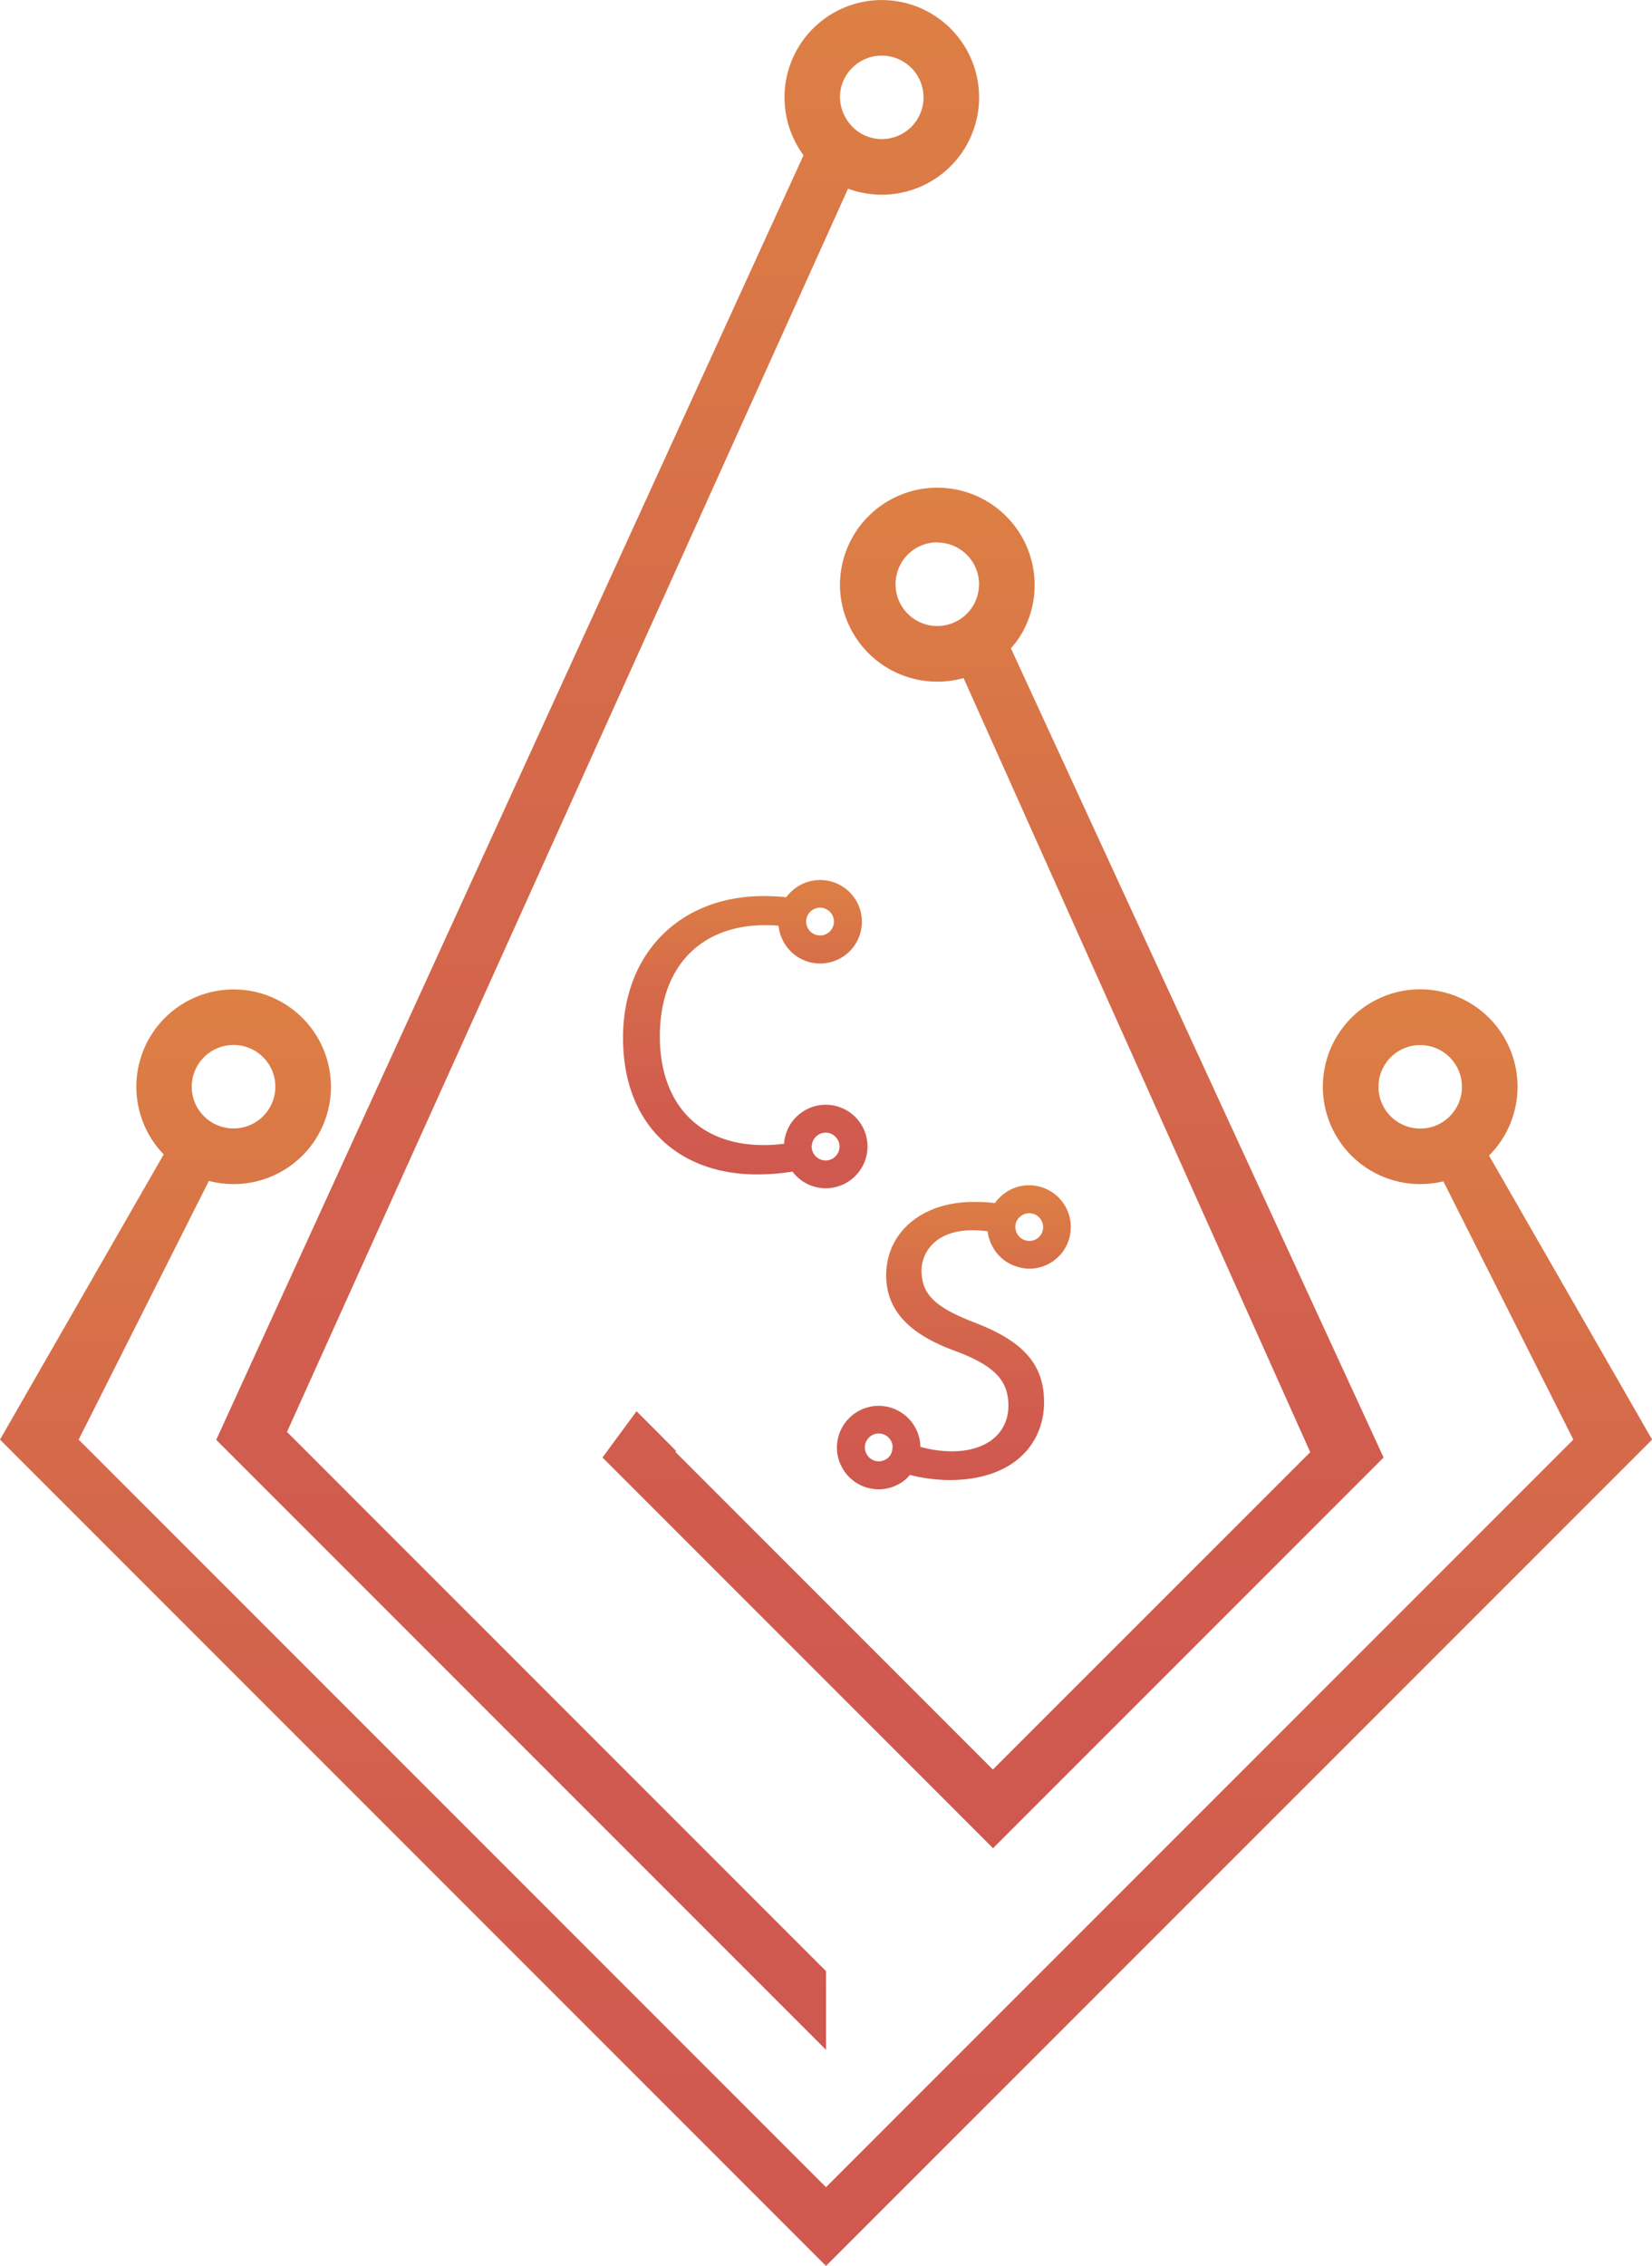
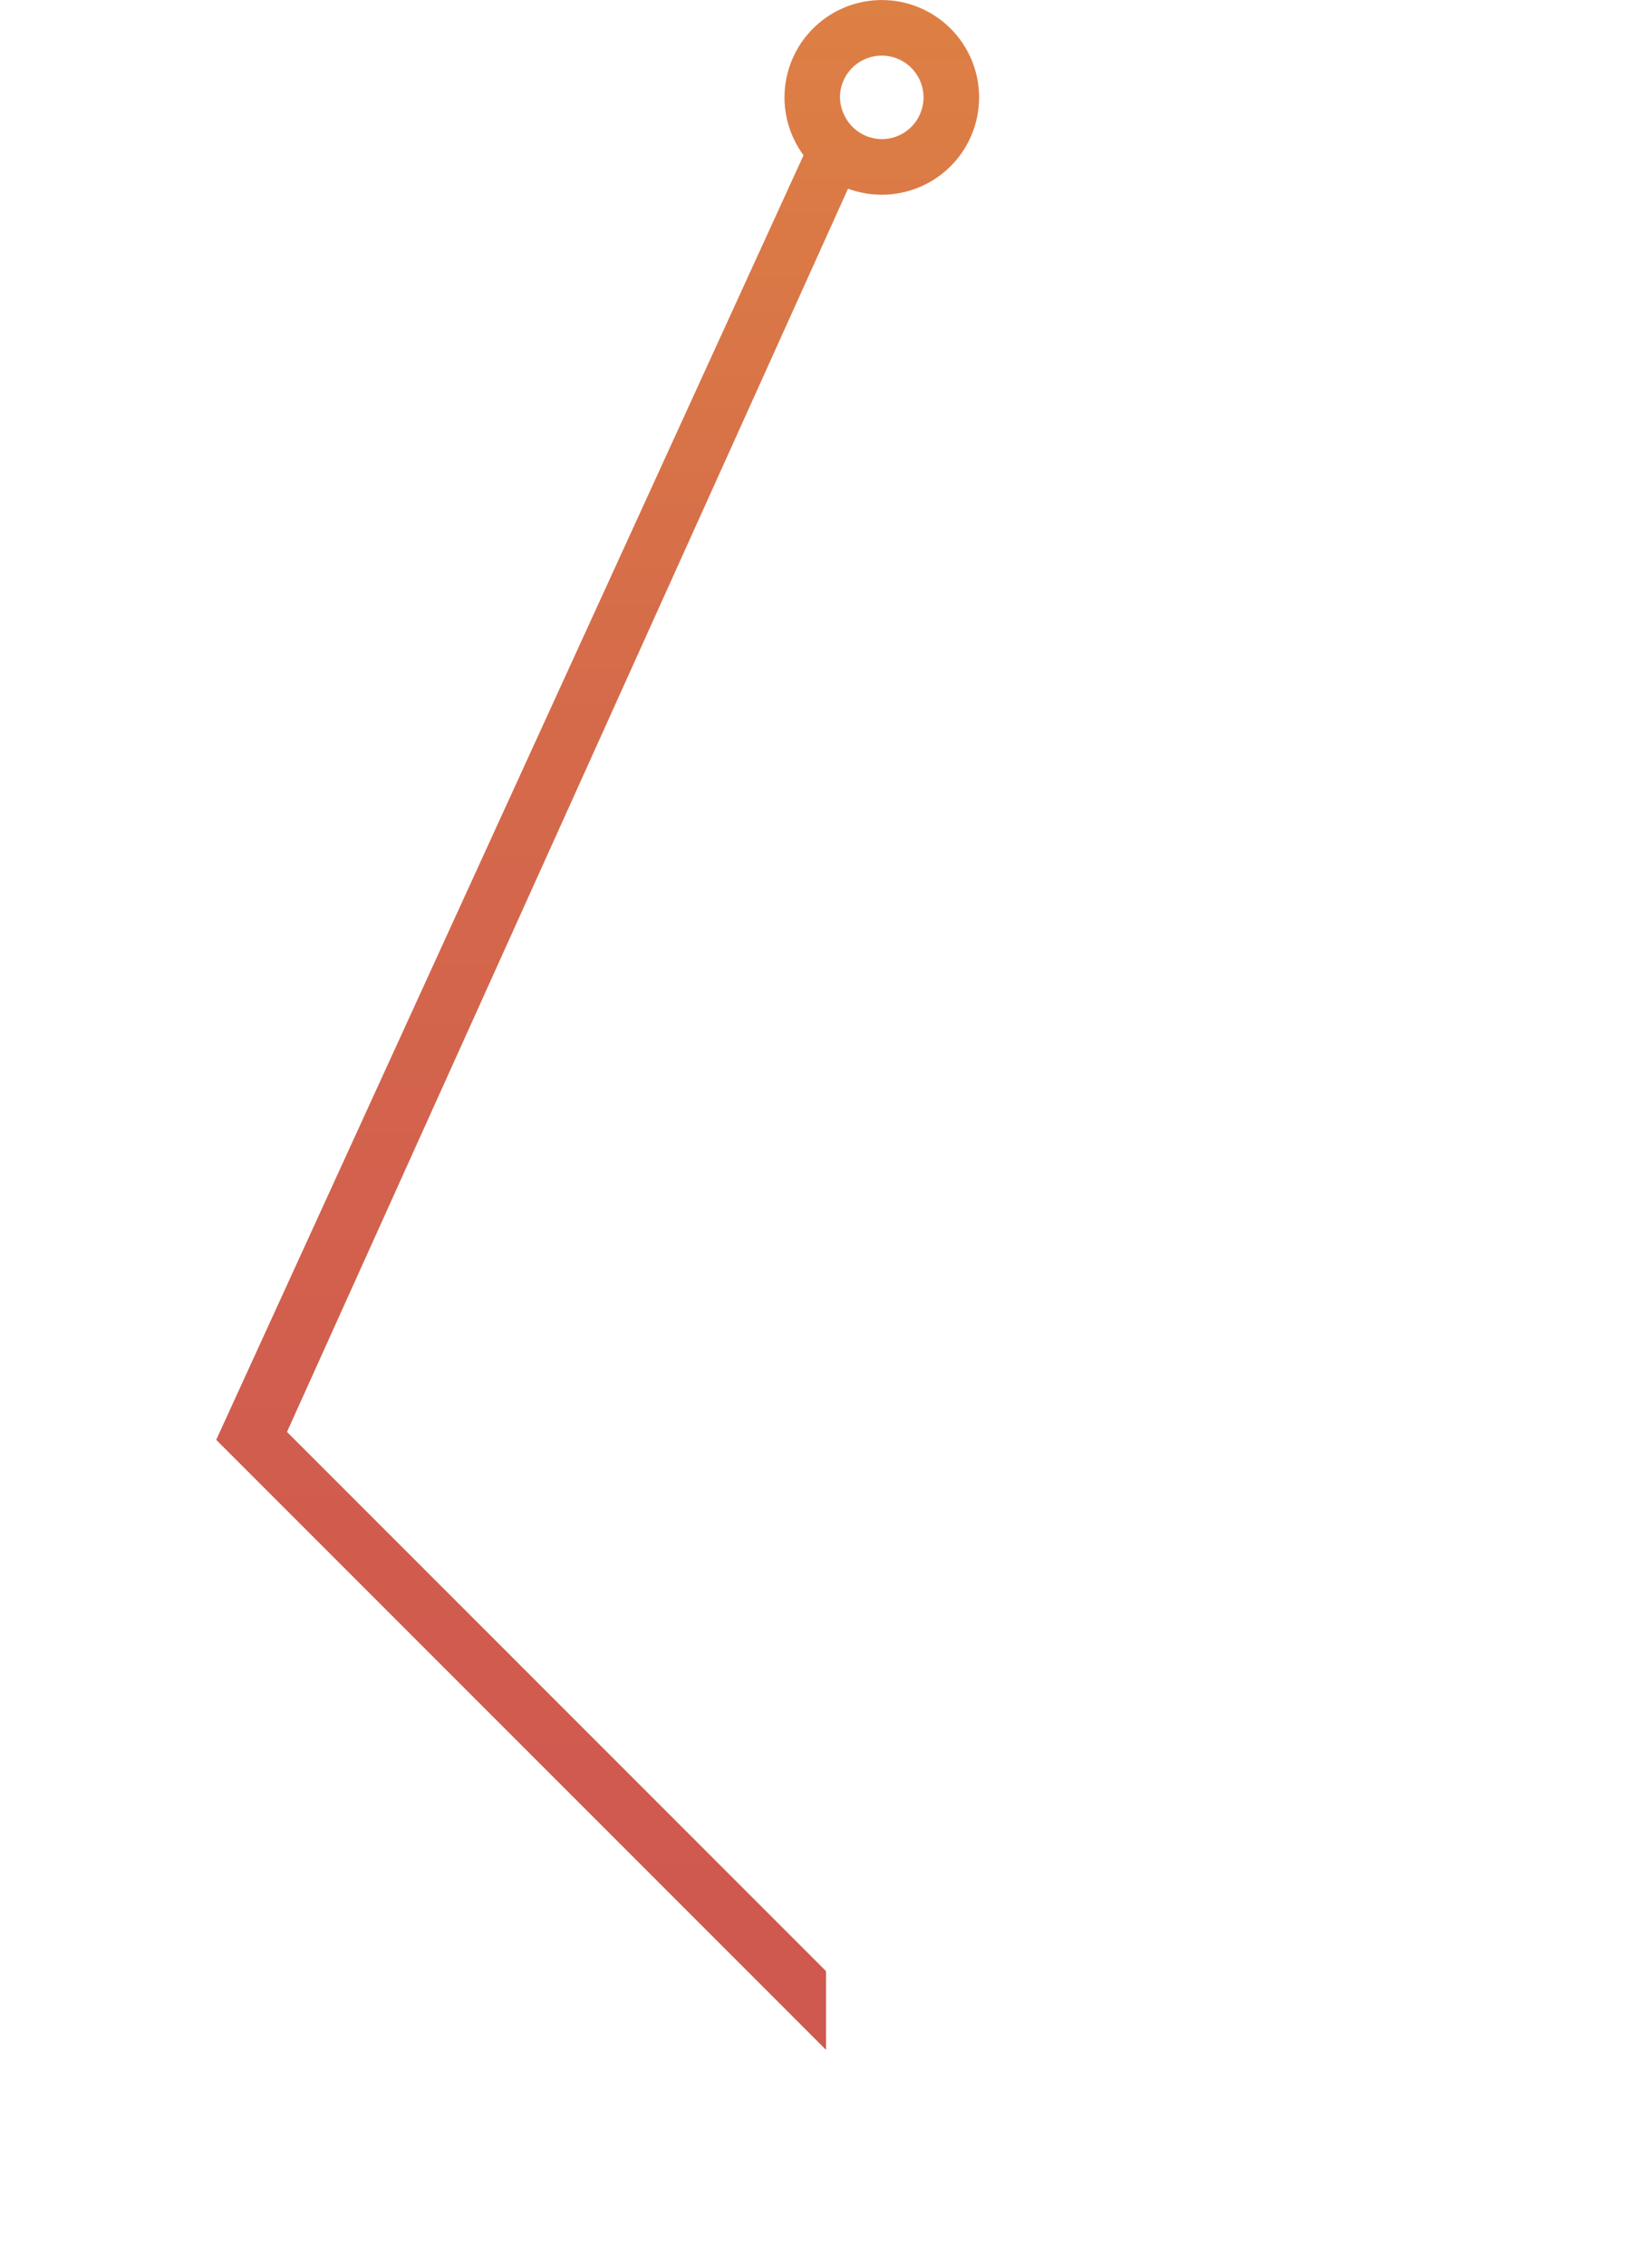
<svg xmlns="http://www.w3.org/2000/svg" xmlns:xlink="http://www.w3.org/1999/xlink" viewBox="0 0 296.98 407.2">
  <defs>
    <style>.cls-1{fill:url(#Безымянный_градиент_43);}.cls-2{fill:url(#Безымянный_градиент_43-2);}.cls-3{fill:url(#Безымянный_градиент_43-3);}.cls-4{fill:url(#Безымянный_градиент_43-4);}.cls-5{fill:url(#Безымянный_градиент_43-5);}</style>
    <linearGradient id="Безымянный_градиент_43" x1="178.49" y1="87.46" x2="178.49" y2="332.14" gradientUnits="userSpaceOnUse">
      <stop offset="0" stop-color="#dd8044" />
      <stop offset="0.35" stop-color="#d56a4a" />
      <stop offset="0.7" stop-color="#d15d4e" />
      <stop offset="1" stop-color="#cf584f" />
    </linearGradient>
    <linearGradient id="Безымянный_градиент_43-2" x1="107.45" y1="0" x2="107.45" y2="368.37" xlink:href="#Безымянный_градиент_43" />
    <linearGradient id="Безымянный_градиент_43-3" x1="148.49" y1="177.79" x2="148.49" y2="407.2" xlink:href="#Безымянный_градиент_43" />
    <linearGradient id="Безымянный_градиент_43-4" x1="171.49" y1="213" x2="171.49" y2="267.62" xlink:href="#Безымянный_градиент_43" />
    <linearGradient id="Безымянный_градиент_43-5" x1="133.95" y1="158.12" x2="133.95" y2="213.55" xlink:href="#Безымянный_градиент_43" />
  </defs>
  <title>Ресурс 1</title>
  <g id="Слой_2" data-name="Слой 2">
    <g id="Слой_1-2" data-name="Слой 1">
-       <path class="cls-1" d="M151,105a17.28,17.28,0,0,0,1.7,7.53,17.46,17.46,0,0,0,10.7,9.21,17.4,17.4,0,0,0,5.1.76,17.07,17.07,0,0,0,3.82-.42c.3-.07.61-.14.9-.23l62.32,139.12L178.49,318l-57.07-57.07.13-.17L118,257.18l-3.57-3.57-6.12,8.32,70.21,70.21,70.21-70.21-67-145.43a16.54,16.54,0,0,0,2-2.74A17.5,17.5,0,1,0,151,105Zm17.5-7.5A7.5,7.5,0,0,1,176,105a7.52,7.52,0,0,1-5.86,7.32,7.5,7.5,0,0,1-8.42-4.11A7.35,7.35,0,0,1,161,105,7.5,7.5,0,0,1,168.52,97.46Z" />
      <path class="cls-2" d="M144.45,27.9,38.87,258.75,148.49,368.37V354.23l-96.9-96.9L152.45,33.91c.32.12.64.23,1,.33A17.49,17.49,0,1,0,142.72,25,17,17,0,0,0,144.45,27.9ZM158.52,10a7.5,7.5,0,1,1,0,15,7.41,7.41,0,0,1-2.16-.33,7.46,7.46,0,0,1-4.59-4A7.35,7.35,0,0,1,151,17.5,7.5,7.5,0,0,1,158.52,10Z" />
-       <path class="cls-3" d="M267.68,207.66a15.77,15.77,0,0,0,1.28-1.42,17.5,17.5,0,1,0-13.65,6.55,20.21,20.21,0,0,0,2.56-.18,14.15,14.15,0,0,0,1.6-.32l23.37,46.42L148.49,393.06,14.14,258.71l23.41-46.49c.48.13,1,.23,1.46.32a18.49,18.49,0,0,0,3,.25,17.49,17.49,0,1,0-13.92-6.89,16.55,16.55,0,0,0,1.34,1.55L0,258.71,148.49,407.2,297,258.71ZM261.16,200a7.39,7.39,0,0,1-4.68,2.72,8.65,8.65,0,0,1-1.17.09,7.5,7.5,0,1,1,7.5-7.5A7.39,7.39,0,0,1,261.16,200ZM42,187.79a7.5,7.5,0,0,1,0,15,7.74,7.74,0,0,1-1.29-.11A7.51,7.51,0,0,1,36,199.83a7.42,7.42,0,0,1-1.53-4.54A7.5,7.5,0,0,1,42,187.79Z" />
-       <path class="cls-4" d="M171.14,260.81a21.25,21.25,0,0,1-5.69-.8,7.13,7.13,0,0,0-.14-1.37,7.53,7.53,0,0,0-7.36-6,7.53,7.53,0,0,0-7.5,7.5,7,7,0,0,0,.19,1.65,6.47,6.47,0,0,0,.55,1.55,7.15,7.15,0,0,0,1.95,2.54,7.24,7.24,0,0,0,2.63,1.43,7.54,7.54,0,0,0,2.18.33,7.42,7.42,0,0,0,1.69-.19,7.88,7.88,0,0,0,2.67-1.2l.26-.2a6.19,6.19,0,0,0,1-1,29.44,29.44,0,0,0,7.12.93c11.46,0,17-6.48,17-14,0-7.13-4.18-11.09-12.38-14.26-6.69-2.59-9.65-4.82-9.65-9.36,0-3.31,2.52-7.27,9.15-7.27a20.05,20.05,0,0,1,2.76.19,4.6,4.6,0,0,0,.13.84c0,.16.09.31.14.45a4.77,4.77,0,0,0,.41,1.09,7.15,7.15,0,0,0,1.94,2.54,7.32,7.32,0,0,0,2.65,1.43A7.42,7.42,0,0,0,185,228a7.15,7.15,0,0,0,1.68-.19,7.47,7.47,0,0,0,4.81-3.54A7.51,7.51,0,0,0,185,213a7.35,7.35,0,0,0-4.54,1.55,3.88,3.88,0,0,0-.47.4,6.31,6.31,0,0,0-1.12,1.25A28.93,28.93,0,0,0,175,216c-9.42,0-15.69,5.61-15.69,13.17,0,6.84,4.9,10.95,12.81,13.76,6.56,2.52,9.16,5.11,9.16,9.65C181.3,257.42,177.55,260.81,171.14,260.81Zm-11,.57a2.73,2.73,0,0,1-.66.74l-.17.11a2.83,2.83,0,0,1-.79.33,2.55,2.55,0,0,1-2.15-.53,2.57,2.57,0,0,1-.65-.86,2.81,2.81,0,0,1-.19-.54,2.55,2.55,0,0,1-.06-.51,2.5,2.5,0,0,1,1-2,2.43,2.43,0,0,1,1.5-.51,2.52,2.52,0,0,1,2.47,2.05,2,2,0,0,1,0,.45A2.66,2.66,0,0,1,160.12,261.38Zm23.24-42.71.15-.15h0a2.5,2.5,0,0,1,3.66,3.25,2.49,2.49,0,0,1-1.61,1.18,2.55,2.55,0,0,1-2.15-.53,2.58,2.58,0,0,1-.67-.89,1.21,1.21,0,0,1-.09-.27l-.08-.24a2.55,2.55,0,0,1-.06-.51A2.37,2.37,0,0,1,183.36,218.67Z" />
-       <path class="cls-5" d="M137.54,166.26c.84,0,1.64,0,2.42.11a5.82,5.82,0,0,0,.15.9,6.92,6.92,0,0,0,.54,1.55,7.45,7.45,0,0,0,4.59,4,7.44,7.44,0,0,0,2.18.33,7.19,7.19,0,0,0,1.67-.19,7.5,7.5,0,1,0-6.25-13.24,7.4,7.4,0,0,0-1.49,1.52,37.61,37.61,0,0,0-4-.21C122.28,161,112,171.3,112,186.49c0,15.92,10.3,24.56,24,24.56a40.42,40.42,0,0,0,6.47-.5,7.1,7.1,0,0,0,1.23,1.29l.3.24h0a7.55,7.55,0,0,0,2.25,1.13,7.44,7.44,0,0,0,2.18.33,7.13,7.13,0,0,0,1.67-.19,7.5,7.5,0,1,0-6.25-13.24,7.38,7.38,0,0,0-2.76,4.43,6.69,6.69,0,0,0-.14,1,28,28,0,0,1-3.68.24c-11.81,0-18.65-7.63-18.65-19.51C118.61,173.53,126.17,166.26,137.54,166.26Zm8.38-2.63a2.43,2.43,0,0,1,1.5-.51,2.5,2.5,0,0,1,2.5,2.5,2.47,2.47,0,0,1-.35,1.26,2.5,2.5,0,0,1-.66.75,2.63,2.63,0,0,1-.95.43,2.55,2.55,0,0,1-2.15-.53,2.57,2.57,0,0,1-.65-.86,2.28,2.28,0,0,1-.18-.54,2,2,0,0,1-.06-.51A2.47,2.47,0,0,1,145.92,163.63Zm.06,41.93a2.48,2.48,0,0,1,.94-1.5,2.41,2.41,0,0,1,1.5-.51,2.5,2.5,0,0,1,2.5,2.5,2.47,2.47,0,0,1-.35,1.26,2.5,2.5,0,0,1-.66.75,2.63,2.63,0,0,1-.95.43,2.44,2.44,0,0,1-1.25-.05,2.39,2.39,0,0,1-.81-.42l-.07-.05-.14-.12a2.47,2.47,0,0,1-.53-.75,2.22,2.22,0,0,1-.18-.55,1.9,1.9,0,0,1-.06-.5A1.86,1.86,0,0,1,146,205.56Z" />
    </g>
  </g>
</svg>